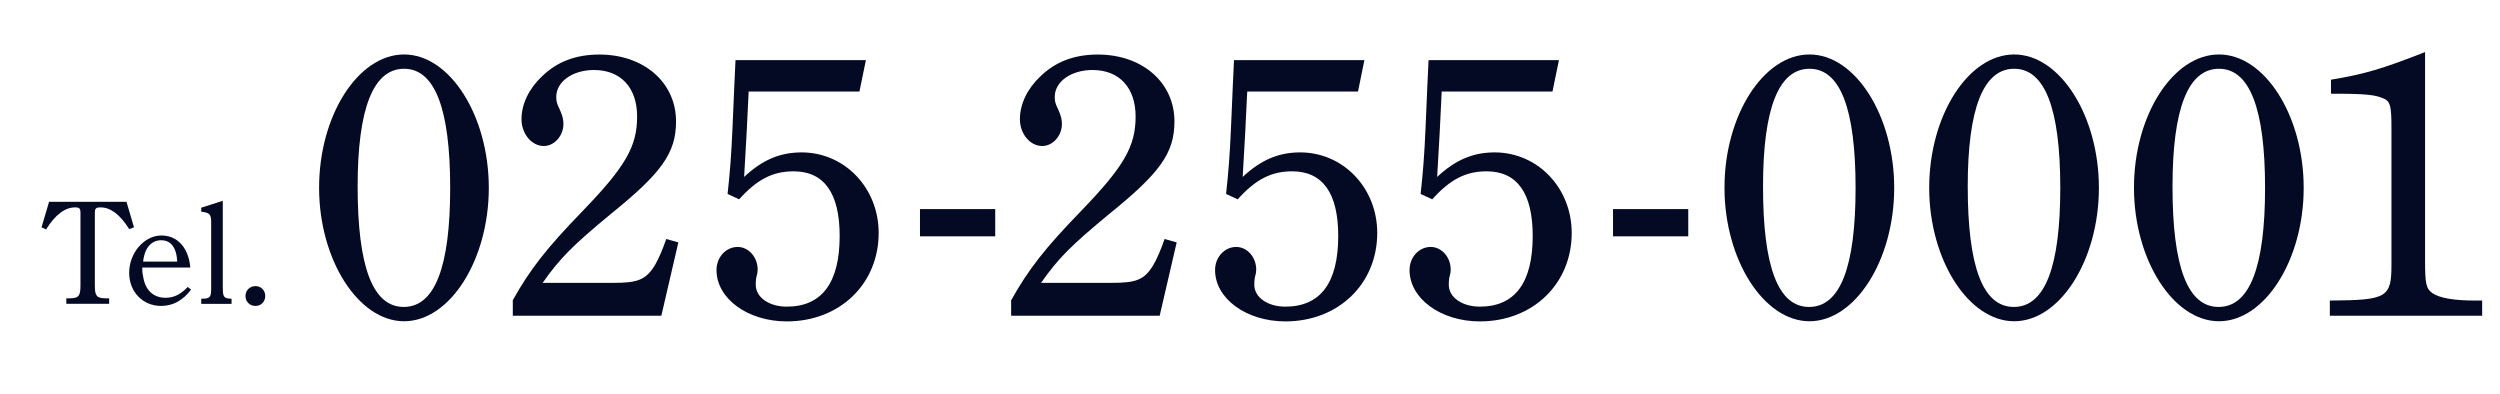
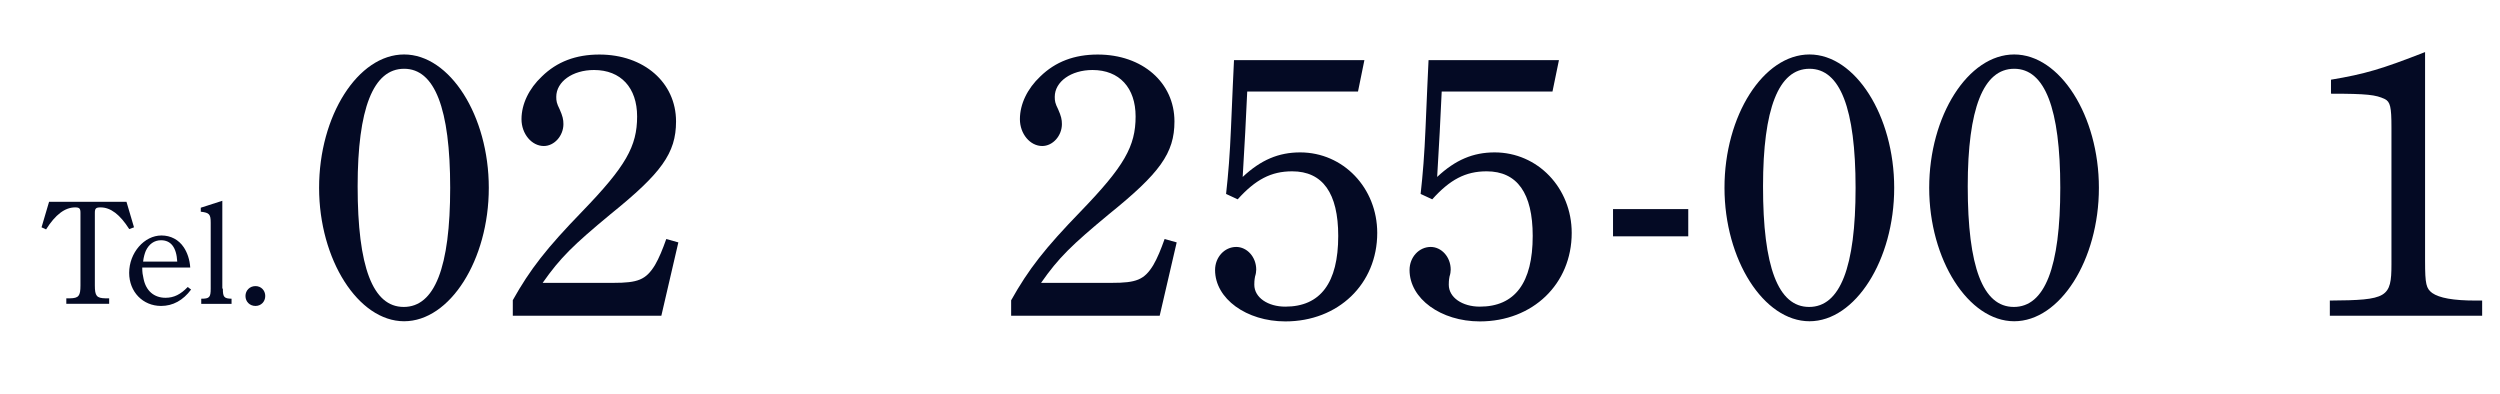
<svg xmlns="http://www.w3.org/2000/svg" version="1.1" id="レイヤー_1" x="0px" y="0px" viewBox="0 0 324.98 51.18" style="enable-background:new 0 0 324.98 51.18;" xml:space="preserve">
  <style type="text/css">
	.st0{fill:#040A24;}
</style>
  <g>
    <path class="st0" d="M16.8,29.78c-1.21-1.9-2.42-2.82-3.72-2.82c-0.61,0-0.75,0.13-0.75,0.71v9.44c0,1.36,0.23,1.65,1.38,1.67h0.48   v0.71H8.62v-0.71H9.1c1.13-0.02,1.36-0.31,1.36-1.67v-9.44c0-0.56-0.13-0.71-0.69-0.71c-1.33,0-2.57,0.94-3.78,2.86l-0.59-0.27   l0.98-3.32h10.06l0.98,3.32L16.8,29.78z" />
    <path class="st0" d="M18.49,34.77c0,0.67,0.06,0.96,0.17,1.46c0.31,1.57,1.36,2.48,2.86,2.48c1.09,0,1.96-0.44,2.88-1.4l0.44,0.33   c-1.04,1.4-2.36,2.13-3.9,2.13c-2.38,0-4.15-1.84-4.15-4.3c0-2.61,1.96-4.86,4.2-4.86c1.21,0,2.25,0.56,2.9,1.54   c0.46,0.69,0.77,1.59,0.84,2.63H18.49z M23.04,34.01c-0.1-1.88-0.84-2.78-2.11-2.78c-0.88,0-1.57,0.5-1.98,1.38   c-0.15,0.37-0.27,0.77-0.35,1.4H23.04z" />
-     <path class="st0" d="M28.97,37.52c0,1.09,0.15,1.29,1.13,1.31v0.67h-3.94v-0.67h0.06c1.06,0,1.23-0.17,1.23-1.31v-8.56   c0-1.11-0.17-1.31-1.29-1.44V27l2.8-0.9V37.52z" />
+     <path class="st0" d="M28.97,37.52c0,1.09,0.15,1.29,1.13,1.31v0.67h-3.94v-0.67c1.06,0,1.23-0.17,1.23-1.31v-8.56   c0-1.11-0.17-1.31-1.29-1.44V27l2.8-0.9V37.52z" />
    <path class="st0" d="M34.48,38.48c0,0.73-0.54,1.29-1.27,1.29c-0.75,0-1.3-0.56-1.3-1.29s0.56-1.29,1.3-1.29   C33.94,37.19,34.48,37.75,34.48,38.48z" />
  </g>
  <g>
    <path class="st0" d="M52.53,7.08c5.95,0,11.01,7.96,11.01,17.34c0,9.38-5.06,17.34-11.01,17.34s-11.05-8.01-11.05-17.34   C41.47,15.04,46.54,7.08,52.53,7.08z M52.48,39.9c4.03,0,6.04-5.16,6.04-15.48c0-10.32-2.01-15.48-5.99-15.48   c-4.03,0-6.04,5.21-6.04,15.28C46.49,34.69,48.45,39.9,52.48,39.9z" />
    <path class="st0" d="M66.66,39.02c2.26-4.03,4.37-6.73,9.04-11.55c5.65-5.85,7.12-8.45,7.12-12.33c0-3.73-2.11-6.04-5.6-6.04   c-2.8,0-4.91,1.52-4.91,3.49c0,0.54,0.05,0.84,0.44,1.62c0.39,0.88,0.49,1.33,0.49,1.92c0,1.52-1.18,2.85-2.55,2.85   c-1.57,0-2.9-1.57-2.9-3.49c0-1.97,0.98-3.98,2.65-5.55c1.96-1.92,4.42-2.85,7.47-2.85c5.8,0,9.97,3.64,9.97,8.7   c0,4.13-1.92,6.73-8.5,12.04c-4.86,4.03-6.53,5.65-8.84,8.94h9.19c3.19,0,4.23-0.39,5.41-2.31c0.54-0.93,0.98-2.01,1.47-3.39   l1.57,0.44l-2.21,9.53H66.66V39.02z" />
-     <path class="st0" d="M94.58,25.21c0.29-2.6,0.49-5.06,0.64-8.6c0.2-4.27,0.29-7.17,0.39-8.79h16.95l-0.84,4.08h-14.4   c-0.15,3.54-0.34,6.83-0.59,11.1c2.36-2.21,4.67-3.19,7.47-3.19c5.6,0,10.02,4.62,10.02,10.47c0,6.63-5.06,11.5-11.94,11.5   c-5.06,0-9.14-2.95-9.14-6.68c0-1.67,1.23-3,2.75-3c1.38,0,2.6,1.28,2.6,2.95c0,0.25-0.05,0.59-0.15,0.88   c-0.1,0.49-0.1,0.88-0.1,1.08c0,1.67,1.77,2.85,4.03,2.85c4.57,0,6.88-3.1,6.88-9.19c0-5.55-2.01-8.4-5.99-8.4   c-2.75,0-4.77,1.08-7.08,3.64L94.58,25.21z" />
-     <path class="st0" d="M119.59,27.18h9.78v3.54h-9.78V27.18z" />
    <path class="st0" d="M131.45,39.02c2.26-4.03,4.37-6.73,9.04-11.55c5.65-5.85,7.13-8.45,7.13-12.33c0-3.73-2.11-6.04-5.6-6.04   c-2.8,0-4.91,1.52-4.91,3.49c0,0.54,0.05,0.84,0.44,1.62c0.39,0.88,0.49,1.33,0.49,1.92c0,1.52-1.18,2.85-2.56,2.85   c-1.57,0-2.9-1.57-2.9-3.49c0-1.97,0.98-3.98,2.65-5.55c1.97-1.92,4.42-2.85,7.47-2.85c5.8,0,9.97,3.64,9.97,8.7   c0,4.13-1.92,6.73-8.5,12.04c-4.86,4.03-6.54,5.65-8.84,8.94h9.19c3.19,0,4.23-0.39,5.4-2.31c0.54-0.93,0.98-2.01,1.47-3.39   l1.57,0.44l-2.21,9.53h-19.31V39.02z" />
    <path class="st0" d="M159.38,25.21c0.29-2.6,0.49-5.06,0.64-8.6c0.2-4.27,0.29-7.17,0.39-8.79h16.95l-0.83,4.08h-14.4   c-0.15,3.54-0.34,6.83-0.59,11.1c2.36-2.21,4.67-3.19,7.47-3.19c5.6,0,10.02,4.62,10.02,10.47c0,6.63-5.06,11.5-11.94,11.5   c-5.06,0-9.14-2.95-9.14-6.68c0-1.67,1.23-3,2.75-3c1.38,0,2.6,1.28,2.6,2.95c0,0.25-0.05,0.59-0.15,0.88   c-0.1,0.49-0.1,0.88-0.1,1.08c0,1.67,1.77,2.85,4.03,2.85c4.57,0,6.88-3.1,6.88-9.19c0-5.55-2.01-8.4-5.99-8.4   c-2.75,0-4.77,1.08-7.08,3.64L159.38,25.21z" />
    <path class="st0" d="M184.67,25.21c0.29-2.6,0.49-5.06,0.64-8.6c0.2-4.27,0.29-7.17,0.39-8.79h16.95l-0.84,4.08h-14.4   c-0.15,3.54-0.34,6.83-0.59,11.1c2.36-2.21,4.67-3.19,7.47-3.19c5.6,0,10.02,4.62,10.02,10.47c0,6.63-5.06,11.5-11.94,11.5   c-5.06,0-9.14-2.95-9.14-6.68c0-1.67,1.23-3,2.75-3c1.38,0,2.6,1.28,2.6,2.95c0,0.25-0.05,0.59-0.15,0.88   c-0.1,0.49-0.1,0.88-0.1,1.08c0,1.67,1.77,2.85,4.03,2.85c4.57,0,6.88-3.1,6.88-9.19c0-5.55-2.01-8.4-5.99-8.4   c-2.75,0-4.77,1.08-7.07,3.64L184.67,25.21z" />
    <path class="st0" d="M209.68,27.18h9.78v3.54h-9.78V27.18z" />
    <path class="st0" d="M235.22,7.08c5.95,0,11.01,7.96,11.01,17.34c0,9.38-5.06,17.34-11.01,17.34s-11.05-8.01-11.05-17.34   C224.16,15.04,229.22,7.08,235.22,7.08z M235.17,39.9c4.03,0,6.04-5.16,6.04-15.48c0-10.32-2.01-15.48-5.99-15.48   c-4.03,0-6.04,5.21-6.04,15.28C229.17,34.69,231.14,39.9,235.17,39.9z" />
    <path class="st0" d="M261.83,7.08c5.95,0,11.01,7.96,11.01,17.34c0,9.38-5.06,17.34-11.01,17.34s-11.05-8.01-11.05-17.34   C250.78,15.04,255.84,7.08,261.83,7.08z M261.78,39.9c4.03,0,6.04-5.16,6.04-15.48c0-10.32-2.01-15.48-5.99-15.48   c-4.03,0-6.04,5.21-6.04,15.28C255.79,34.69,257.75,39.9,261.78,39.9z" />
-     <path class="st0" d="M288.45,7.08c5.95,0,11.01,7.96,11.01,17.34c0,9.38-5.06,17.34-11.01,17.34s-11.05-8.01-11.05-17.34   C277.39,15.04,282.45,7.08,288.45,7.08z M288.4,39.9c4.03,0,6.04-5.16,6.04-15.48c0-10.32-2.01-15.48-5.99-15.48   c-4.03,0-6.04,5.21-6.04,15.28C282.4,34.69,284.37,39.9,288.4,39.9z" />
    <path class="st0" d="M315.24,33.96c0,3,0.15,3.54,0.93,4.13c0.93,0.64,2.7,0.98,5.65,0.98h0.84v1.97h-19.8v-1.97   c7.47-0.05,8.01-0.39,8.01-4.72V16.56c0-2.65-0.15-3.34-0.88-3.69c-1.13-0.54-2.26-0.69-6.98-0.69v-1.82   c4.42-0.74,6.58-1.38,12.23-3.59V33.96z" />
  </g>
</svg>